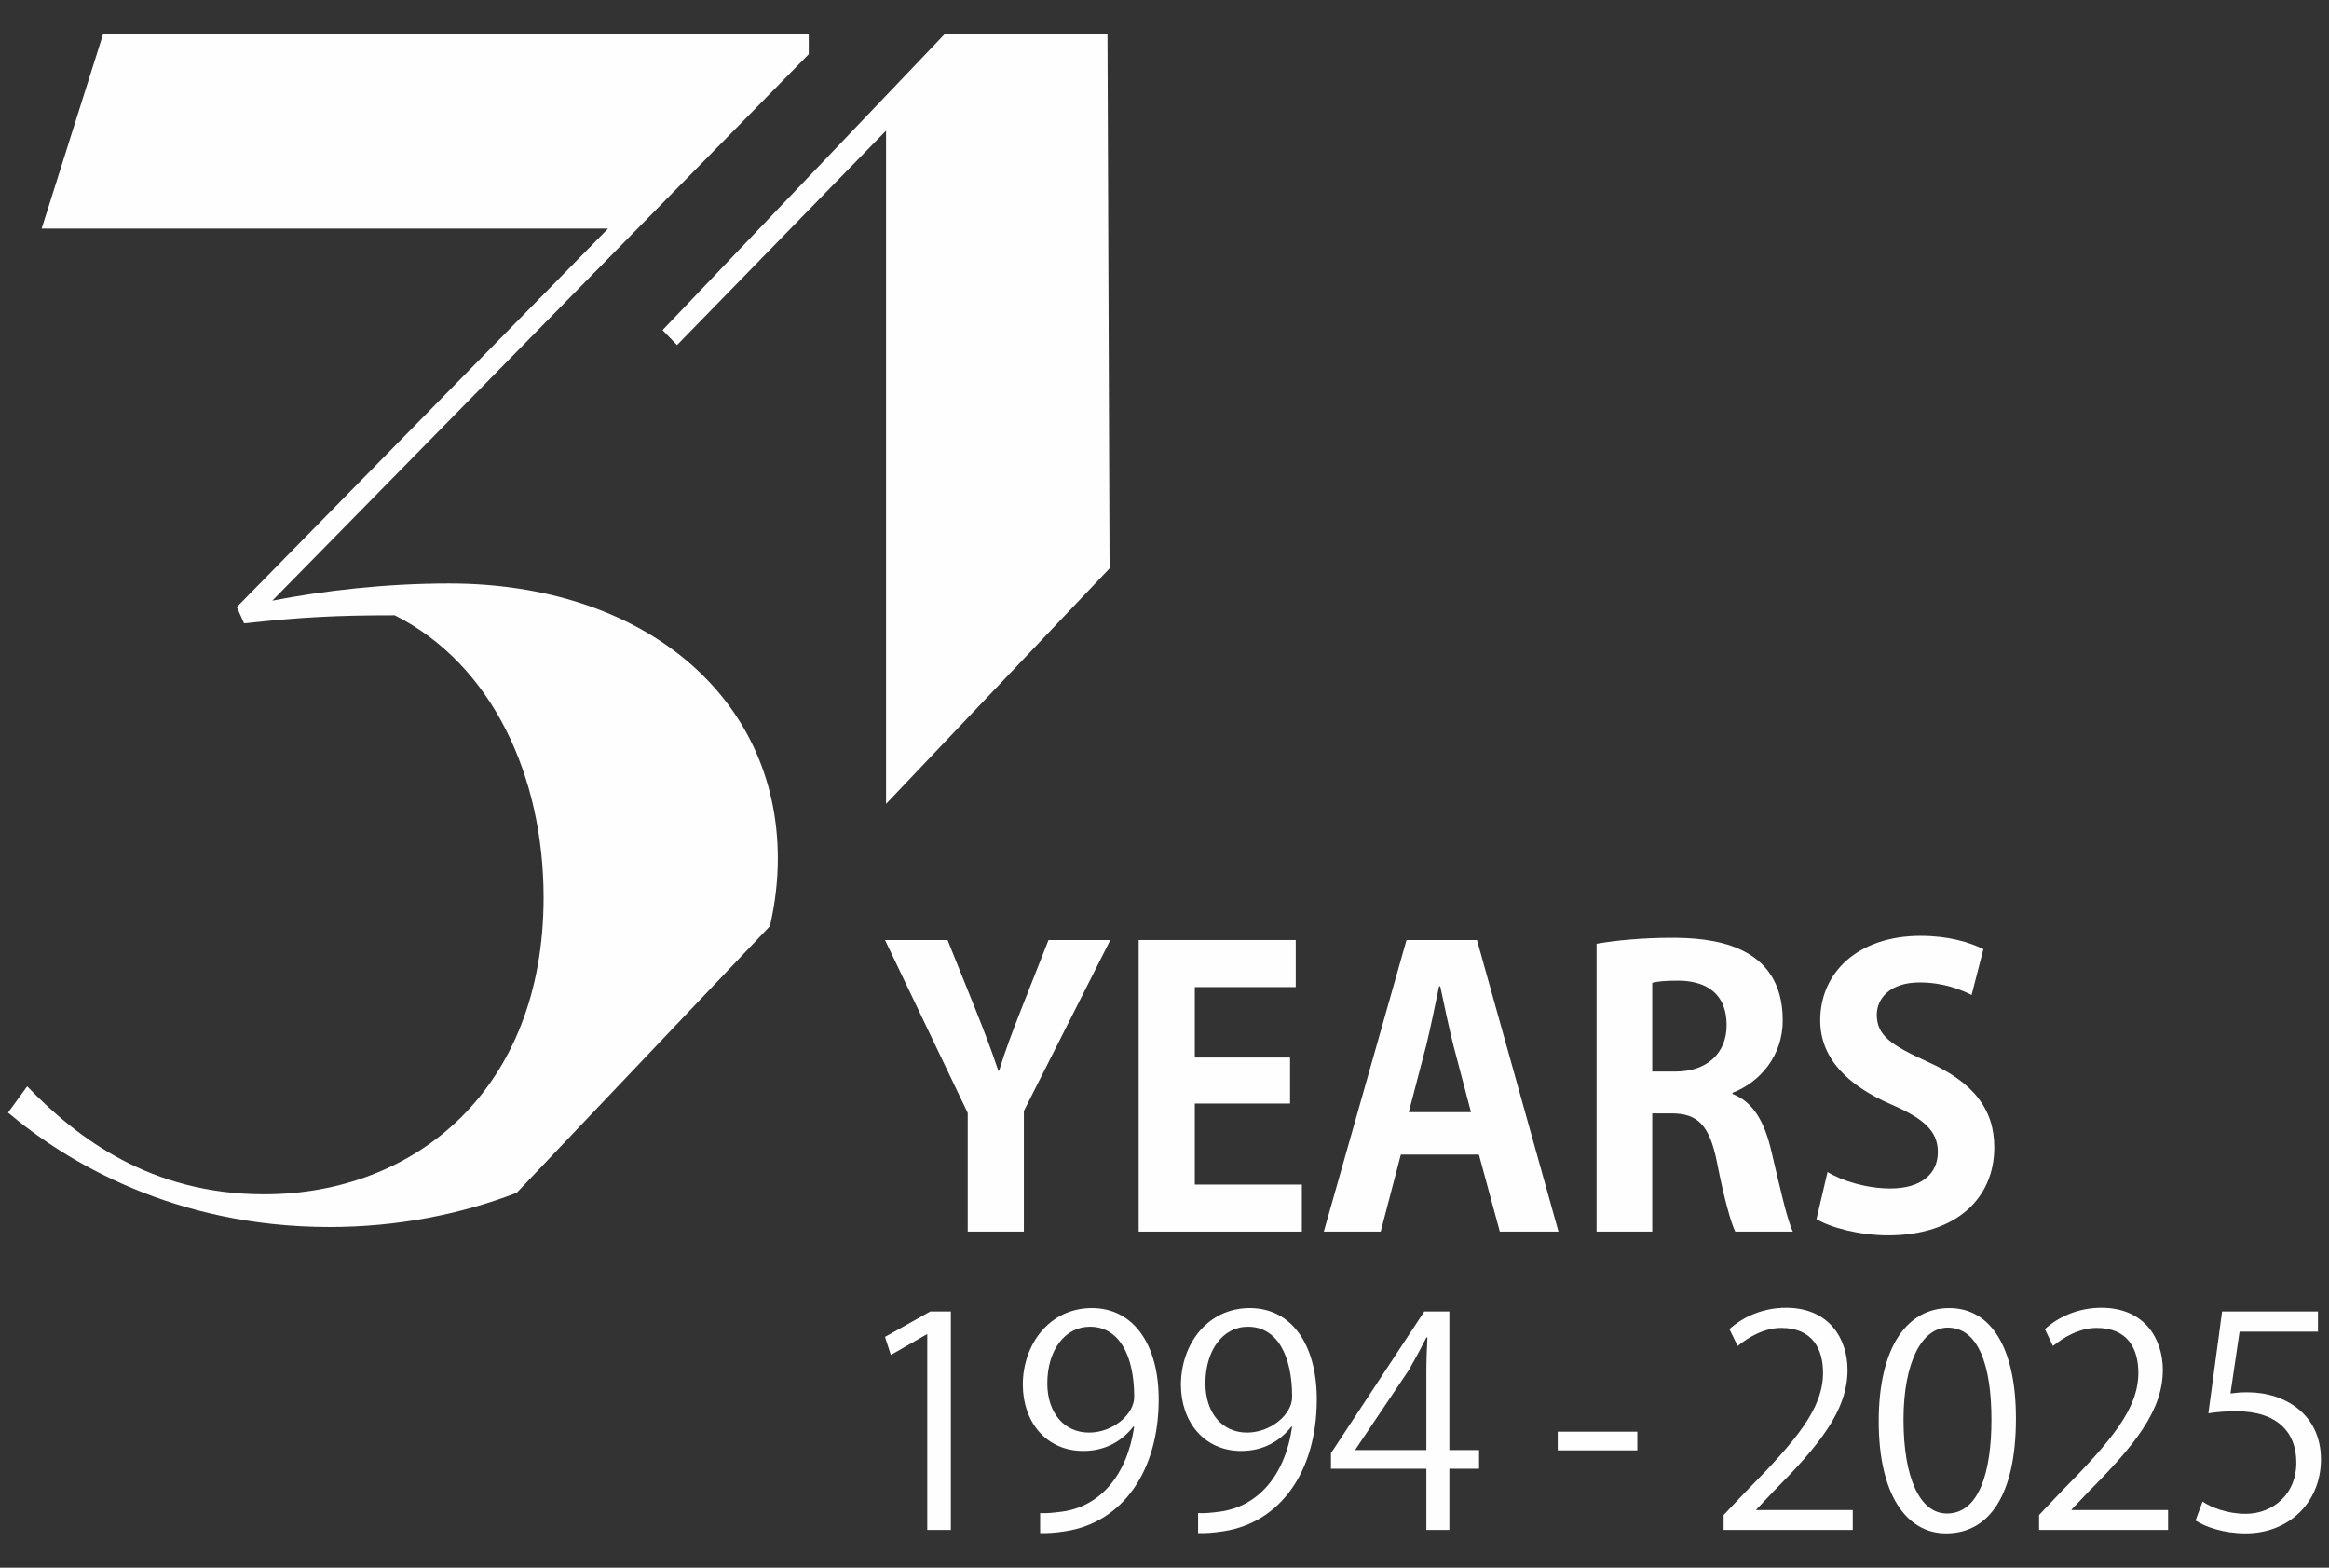
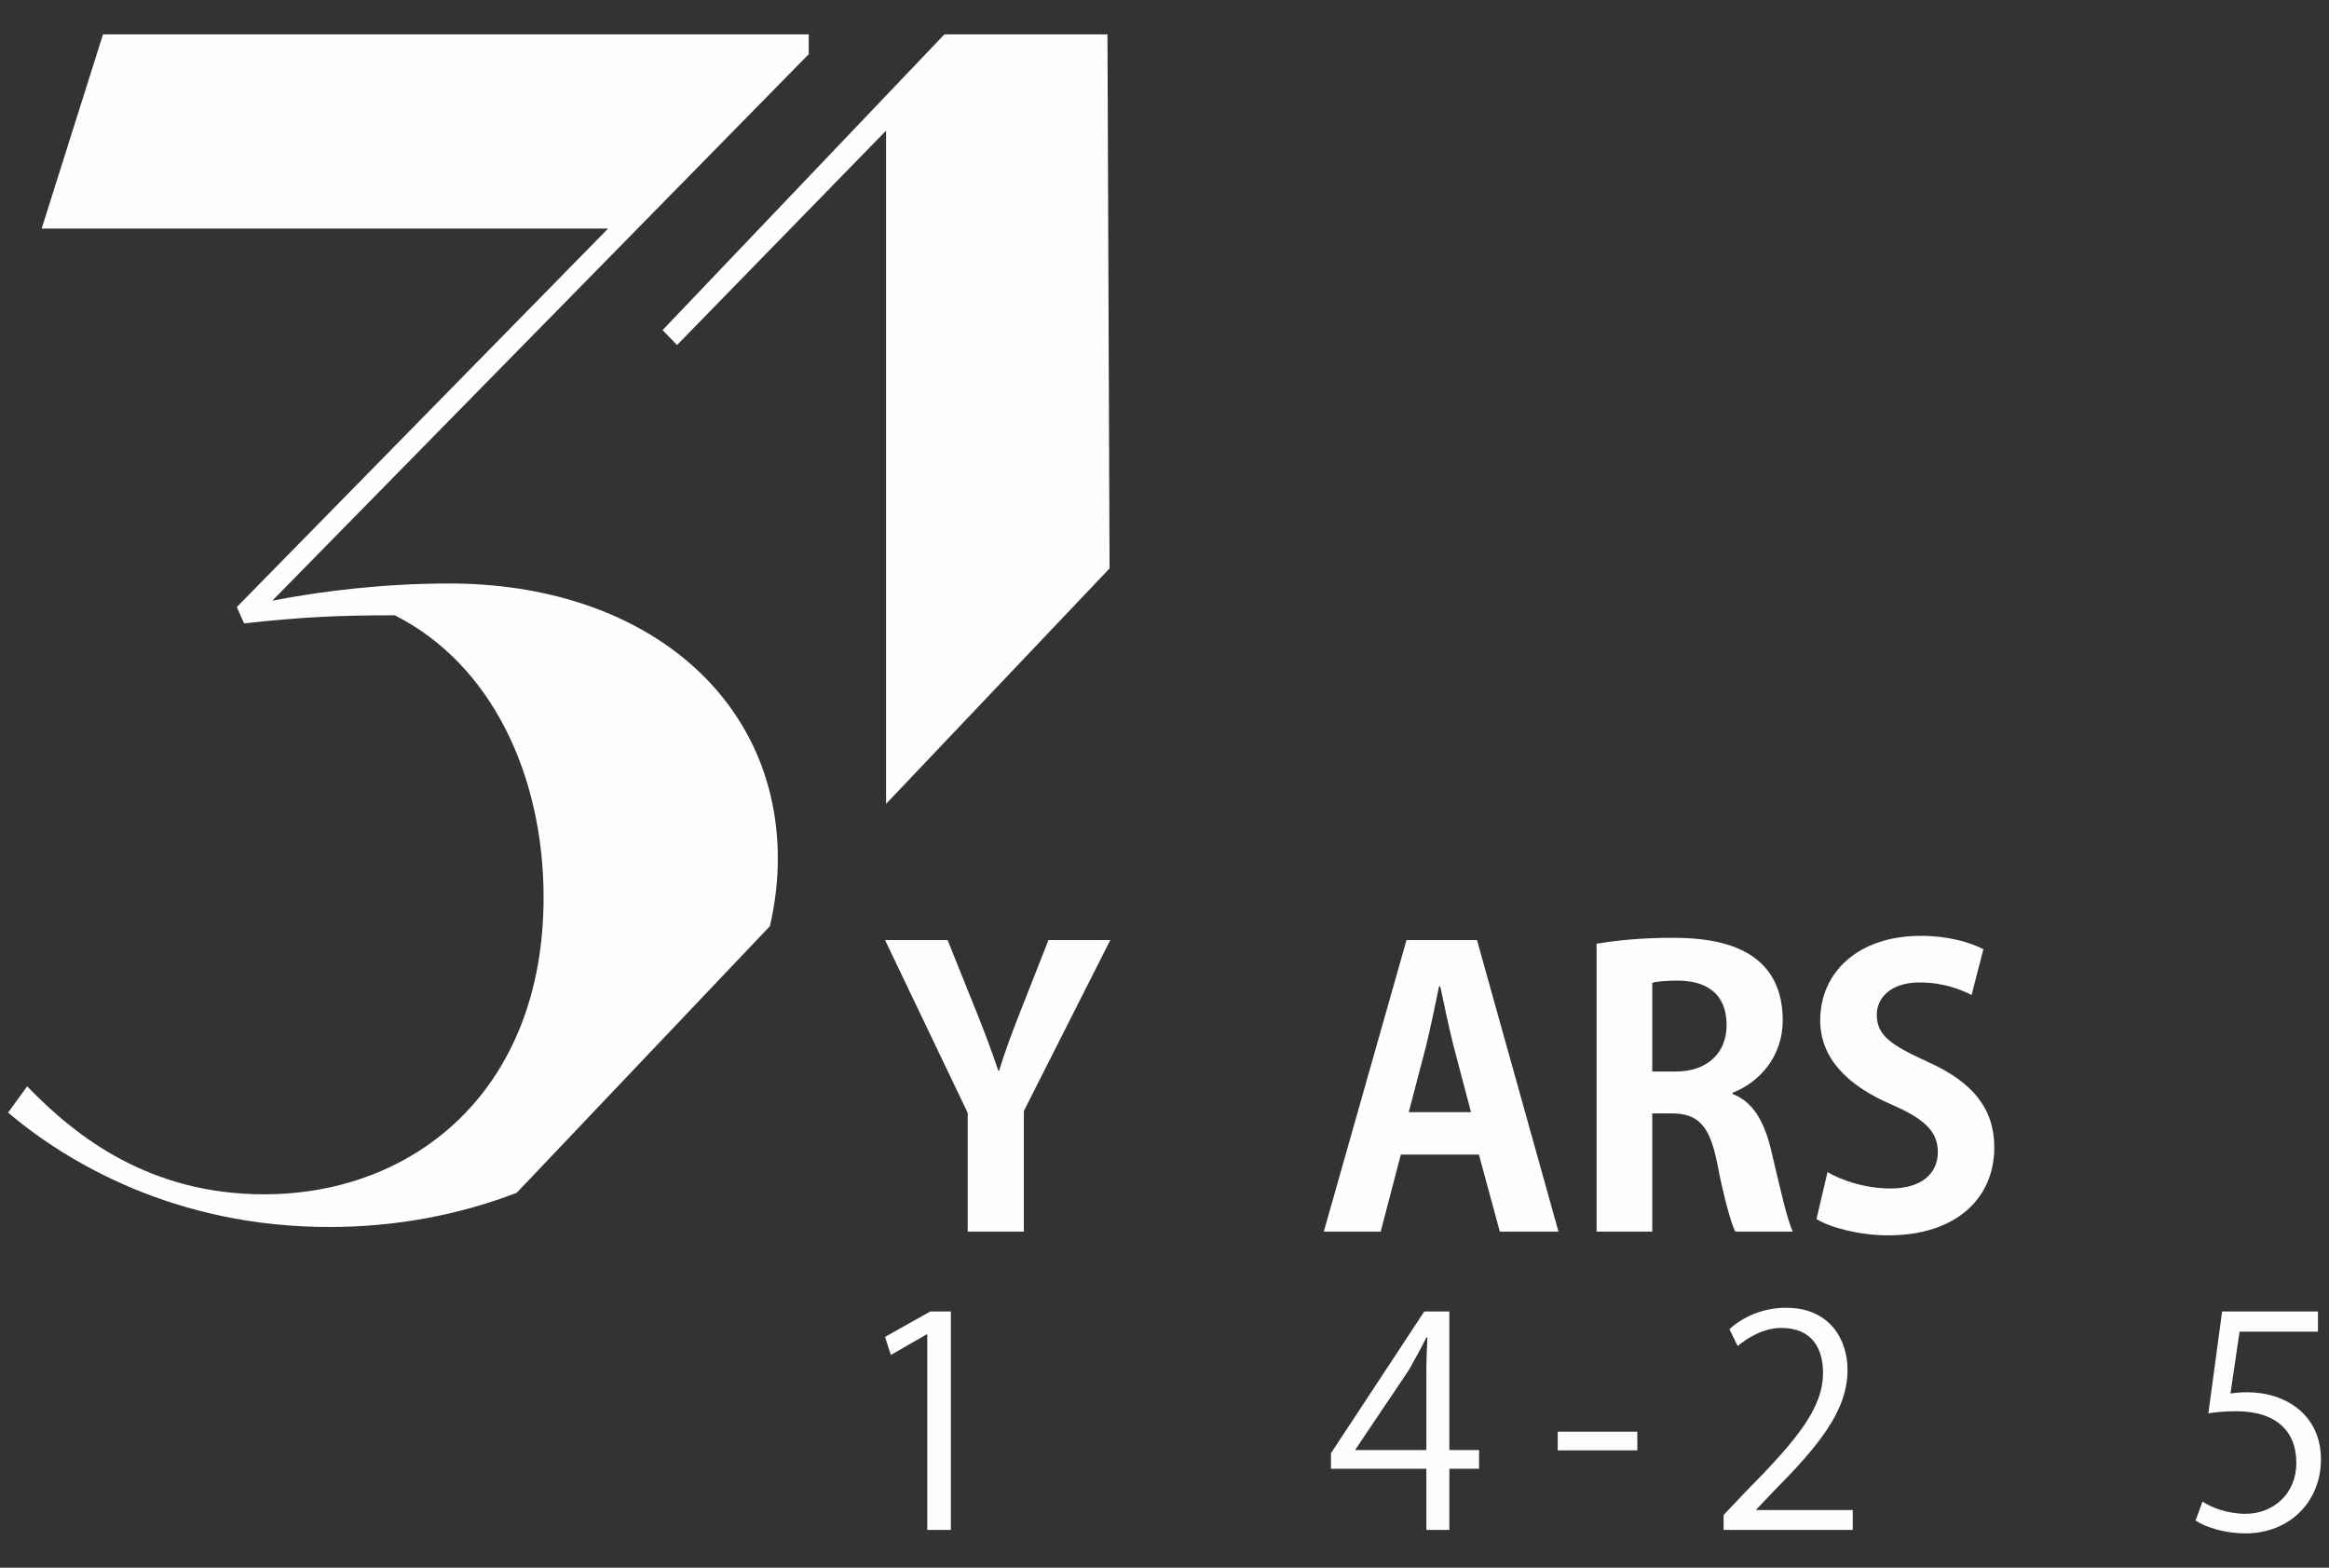
<svg xmlns="http://www.w3.org/2000/svg" xml:space="preserve" width="156px" height="105px" version="1.0" style="shape-rendering:geometricPrecision; text-rendering:geometricPrecision; image-rendering:optimizeQuality; fill-rule:evenodd; clip-rule:evenodd" viewBox="0 0 156 105">
  <rect x="0" y="0" width="156" height="105" fill="#333333" stroke="none" />
  <defs>
    <style type="text/css">
   
    .fil0 {fill:#FEFEFE;fill-rule:nonzero}
   
  </style>
  </defs>
  <g id="Vrstva_x0020_1">
    <g id="_556967488">
      <path class="fil0" d="M74.37 62.96l-5.79 11.45 0 8.08 -3.76 0 0 -7.95 -5.54 -11.58 4.19 0 1.93 4.8c0.56,1.4 1.02,2.61 1.47,3.96l0.05 0c0.39,-1.29 0.87,-2.56 1.43,-3.99l1.88 -4.77 4.14 0z" />
-       <polygon class="fil0" points="87.2,82.49 76.27,82.49 76.27,62.96 86.79,62.96 86.79,66.11 80.03,66.11 80.03,70.83 86.41,70.83 86.41,73.91 80.03,73.91 80.03,79.34 87.2,79.34 " />
      <path class="fil0" d="M98.53 74.49l-1.17 -4.44c-0.31,-1.22 -0.64,-2.8 -0.89,-3.99l-0.08 0c-0.25,1.22 -0.58,2.82 -0.86,3.96l-1.17 4.47 4.17 0zm5.86 8l-3.93 0 -1.4 -5.16 -5.23 0 -1.35 5.16 -3.81 0 5.54 -19.53 4.72 0 5.46 19.53z" />
      <path class="fil0" d="M112.22 71.77c2.13,0 3.43,-1.24 3.43,-3.1 0,-2.51 -1.88,-2.99 -3.25,-2.99 -0.84,0 -1.43,0.05 -1.73,0.15l0 5.94 1.55 0zm3.83 1.5c1.38,0.53 2.14,1.86 2.6,3.84 0.55,2.31 1.06,4.64 1.44,5.38l-3.86 0c-0.28,-0.56 -0.76,-2.26 -1.22,-4.62 -0.5,-2.52 -1.29,-3.3 -3.07,-3.3l-1.27 0 0 7.92 -3.73 0 0 -19.28c1.29,-0.23 3.12,-0.4 5.03,-0.4 2.46,0 7.44,0.3 7.44,5.53 0,2.39 -1.53,4.14 -3.36,4.85l0 0.08z" />
      <path class="fil0" d="M132.06 66.64c-0.69,-0.35 -1.88,-0.84 -3.48,-0.84 -1.98,0 -2.87,1.07 -2.87,2.16 0,1.4 0.96,2.03 3.35,3.13 3.13,1.39 4.52,3.2 4.52,5.76 0,3.41 -2.56,5.89 -7.11,5.89 -1.93,0 -3.89,-0.53 -4.8,-1.09l0.74 -3.15c1.01,0.61 2.64,1.1 4.21,1.1 2.09,0 3.18,-1 3.18,-2.44 0,-1.4 -0.94,-2.24 -3.1,-3.18 -2.95,-1.27 -4.78,-3.1 -4.78,-5.64 0,-3.2 2.52,-5.66 6.73,-5.66 1.86,0 3.28,0.43 4.2,0.89l-0.79 3.07z" />
      <path class="fil0" d="M52.1 57.5c0,-10.88 -9.06,-18.42 -22.01,-18.42 -4.31,0 -8.45,0.49 -11.85,1.15l35.93 -36.6 0 -1.33 -47.27 0 -4.11 13.01 37.94 0 -24.87 25.35 0.49 1.09c3.89,-0.42 6.2,-0.54 10.09,-0.54 6.51,3.28 9.97,10.76 9.97,18.9 0,12.83 -8.57,19.88 -18.72,19.88 -7.6,0 -12.52,-3.76 -15.87,-7.23l-1.28 1.76c3.9,3.29 11.13,7.66 21.53,7.66 4.5,0 8.74,-0.83 12.54,-2.29l16.96 -17.86c0.34,-1.48 0.53,-2.99 0.53,-4.53z" />
      <polygon class="fil0" points="74.18,2.3 63.26,2.3 44.38,22.11 45.35,23.11 59.35,8.75 59.35,53.84 74.32,38.07 " />
      <polygon class="fil0" points="62.11,102.47 62.11,89.37 62.07,89.37 59.67,90.75 59.28,89.54 62.31,87.84 63.69,87.84 63.69,102.47 " />
-       <path class="fil0" d="M70.15 92.65c0,1.97 1.12,3.3 2.8,3.3 1.58,0 3.02,-1.21 3.02,-2.39 0,-2.81 -1.03,-4.7 -2.96,-4.7 -1.7,0 -2.86,1.6 -2.86,3.79zm5.76 2.9c-0.8,1.02 -1.93,1.63 -3.35,1.63 -2.5,0 -4.05,-1.96 -4.05,-4.44 0,-2.67 1.76,-5.13 4.63,-5.13 2.74,0 4.47,2.38 4.47,6.11 0,4.86 -2.46,8.24 -6.21,8.83 -0.68,0.11 -1.3,0.15 -1.73,0.13l0 -1.34c0.41,0.03 0.87,-0.02 1.5,-0.1 2.46,-0.35 4.31,-2.35 4.8,-5.69l-0.06 0z" />
-       <path class="fil0" d="M80.74 92.65c0,1.97 1.11,3.3 2.79,3.3 1.58,0 3.02,-1.21 3.02,-2.39 0,-2.81 -1.03,-4.7 -2.96,-4.7 -1.7,0 -2.85,1.6 -2.85,3.79zm5.76 2.9c-0.8,1.02 -1.94,1.63 -3.36,1.63 -2.5,0 -4.04,-1.96 -4.04,-4.44 0,-2.67 1.75,-5.13 4.62,-5.13 2.74,0 4.48,2.38 4.48,6.11 0,4.86 -2.46,8.24 -6.21,8.83 -0.69,0.11 -1.31,0.15 -1.74,0.13l0 -1.34c0.41,0.03 0.88,-0.02 1.5,-0.1 2.46,-0.35 4.32,-2.35 4.8,-5.69l-0.05 0z" />
      <path class="fil0" d="M90.79 97.12l4.75 0 0 -5.2c0,-0.8 0.03,-1.58 0.07,-2.34l-0.07 0c-0.45,0.9 -0.8,1.52 -1.18,2.19l-3.57 5.31 0 0.04zm6.29 5.35l-1.54 0 0 -4.1 -6.39 0 0 -1.04 6.25 -9.49 1.68 0 0 9.28 1.99 0 0 1.25 -1.99 0 0 4.1z" />
      <polygon class="fil0" points="104.34,95.89 109.67,95.89 109.67,97.14 104.34,97.14 " />
      <path class="fil0" d="M124.1 102.47l-8.65 0 0 -1 1.42 -1.5c3.48,-3.52 5.24,-5.64 5.24,-8.03 0,-1.56 -0.69,-3 -2.8,-3 -1.17,0 -2.22,0.64 -2.92,1.21l-0.55 -1.13c0.9,-0.81 2.22,-1.43 3.79,-1.43 2.95,0 4.12,2.15 4.12,4.16 0,2.75 -1.94,5.09 -4.96,8.14l-1.15 1.21 0 0.04 6.46 0 0 1.33z" />
-       <path class="fil0" d="M133.39 95.09c0,-3.65 -0.88,-6.17 -2.93,-6.17 -1.73,0 -2.96,2.32 -2.96,6.17 0,3.84 1.07,6.28 2.91,6.28 2.16,0 2.98,-2.81 2.98,-6.28zm-7.55 0.11c0,-5.11 1.99,-7.59 4.72,-7.59 2.77,0 4.47,2.61 4.47,7.4 0,5.08 -1.77,7.69 -4.68,7.69 -2.66,0 -4.51,-2.61 -4.51,-7.5z" />
-       <path class="fil0" d="M145.22 102.47l-8.64 0 0 -1 1.42 -1.5c3.48,-3.52 5.23,-5.64 5.23,-8.03 0,-1.56 -0.68,-3 -2.79,-3 -1.17,0 -2.23,0.64 -2.93,1.21l-0.54 -1.13c0.89,-0.81 2.22,-1.43 3.78,-1.43 2.95,0 4.12,2.15 4.12,4.16 0,2.75 -1.93,5.09 -4.96,8.14l-1.15 1.21 0 0.04 6.46 0 0 1.33z" />
      <path class="fil0" d="M155.26 87.84l0 1.35 -5.25 0 -0.61 4.14c0.32,-0.04 0.63,-0.08 1.13,-0.08 2.6,0 4.93,1.54 4.93,4.49 0,2.89 -2.15,4.96 -5.04,4.96 -1.47,0 -2.7,-0.43 -3.36,-0.86l0.47 -1.27c0.54,0.37 1.62,0.82 2.89,0.82 1.83,0 3.42,-1.34 3.39,-3.45 0,-2.01 -1.28,-3.42 -4.02,-3.42 -0.78,0 -1.38,0.06 -1.87,0.14l0.92 -6.82 6.42 0z" />
    </g>
  </g>
</svg>